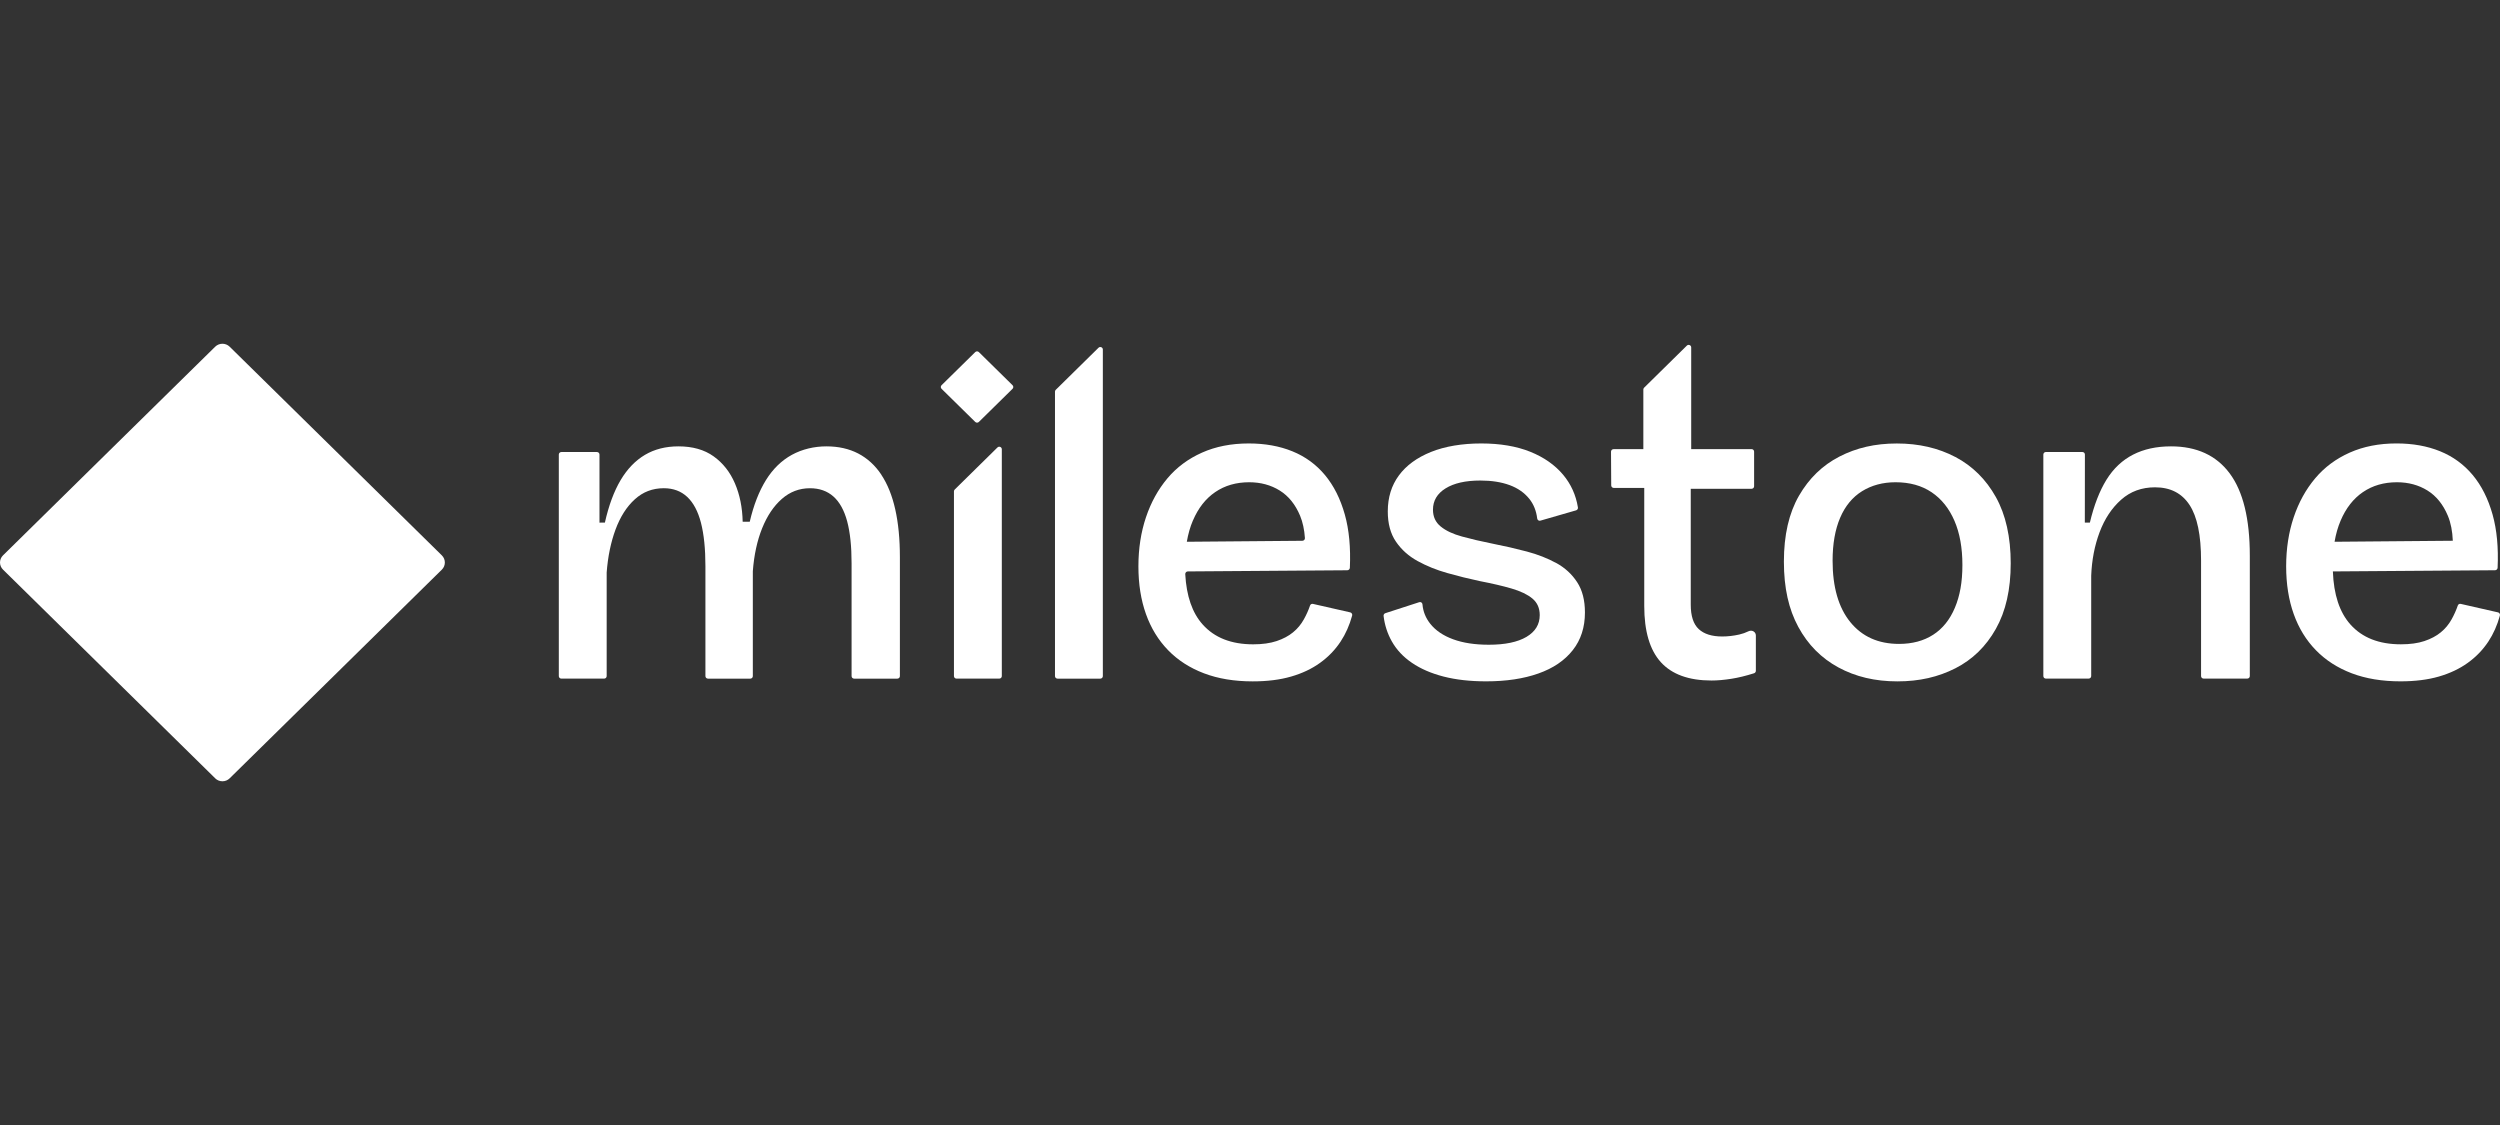
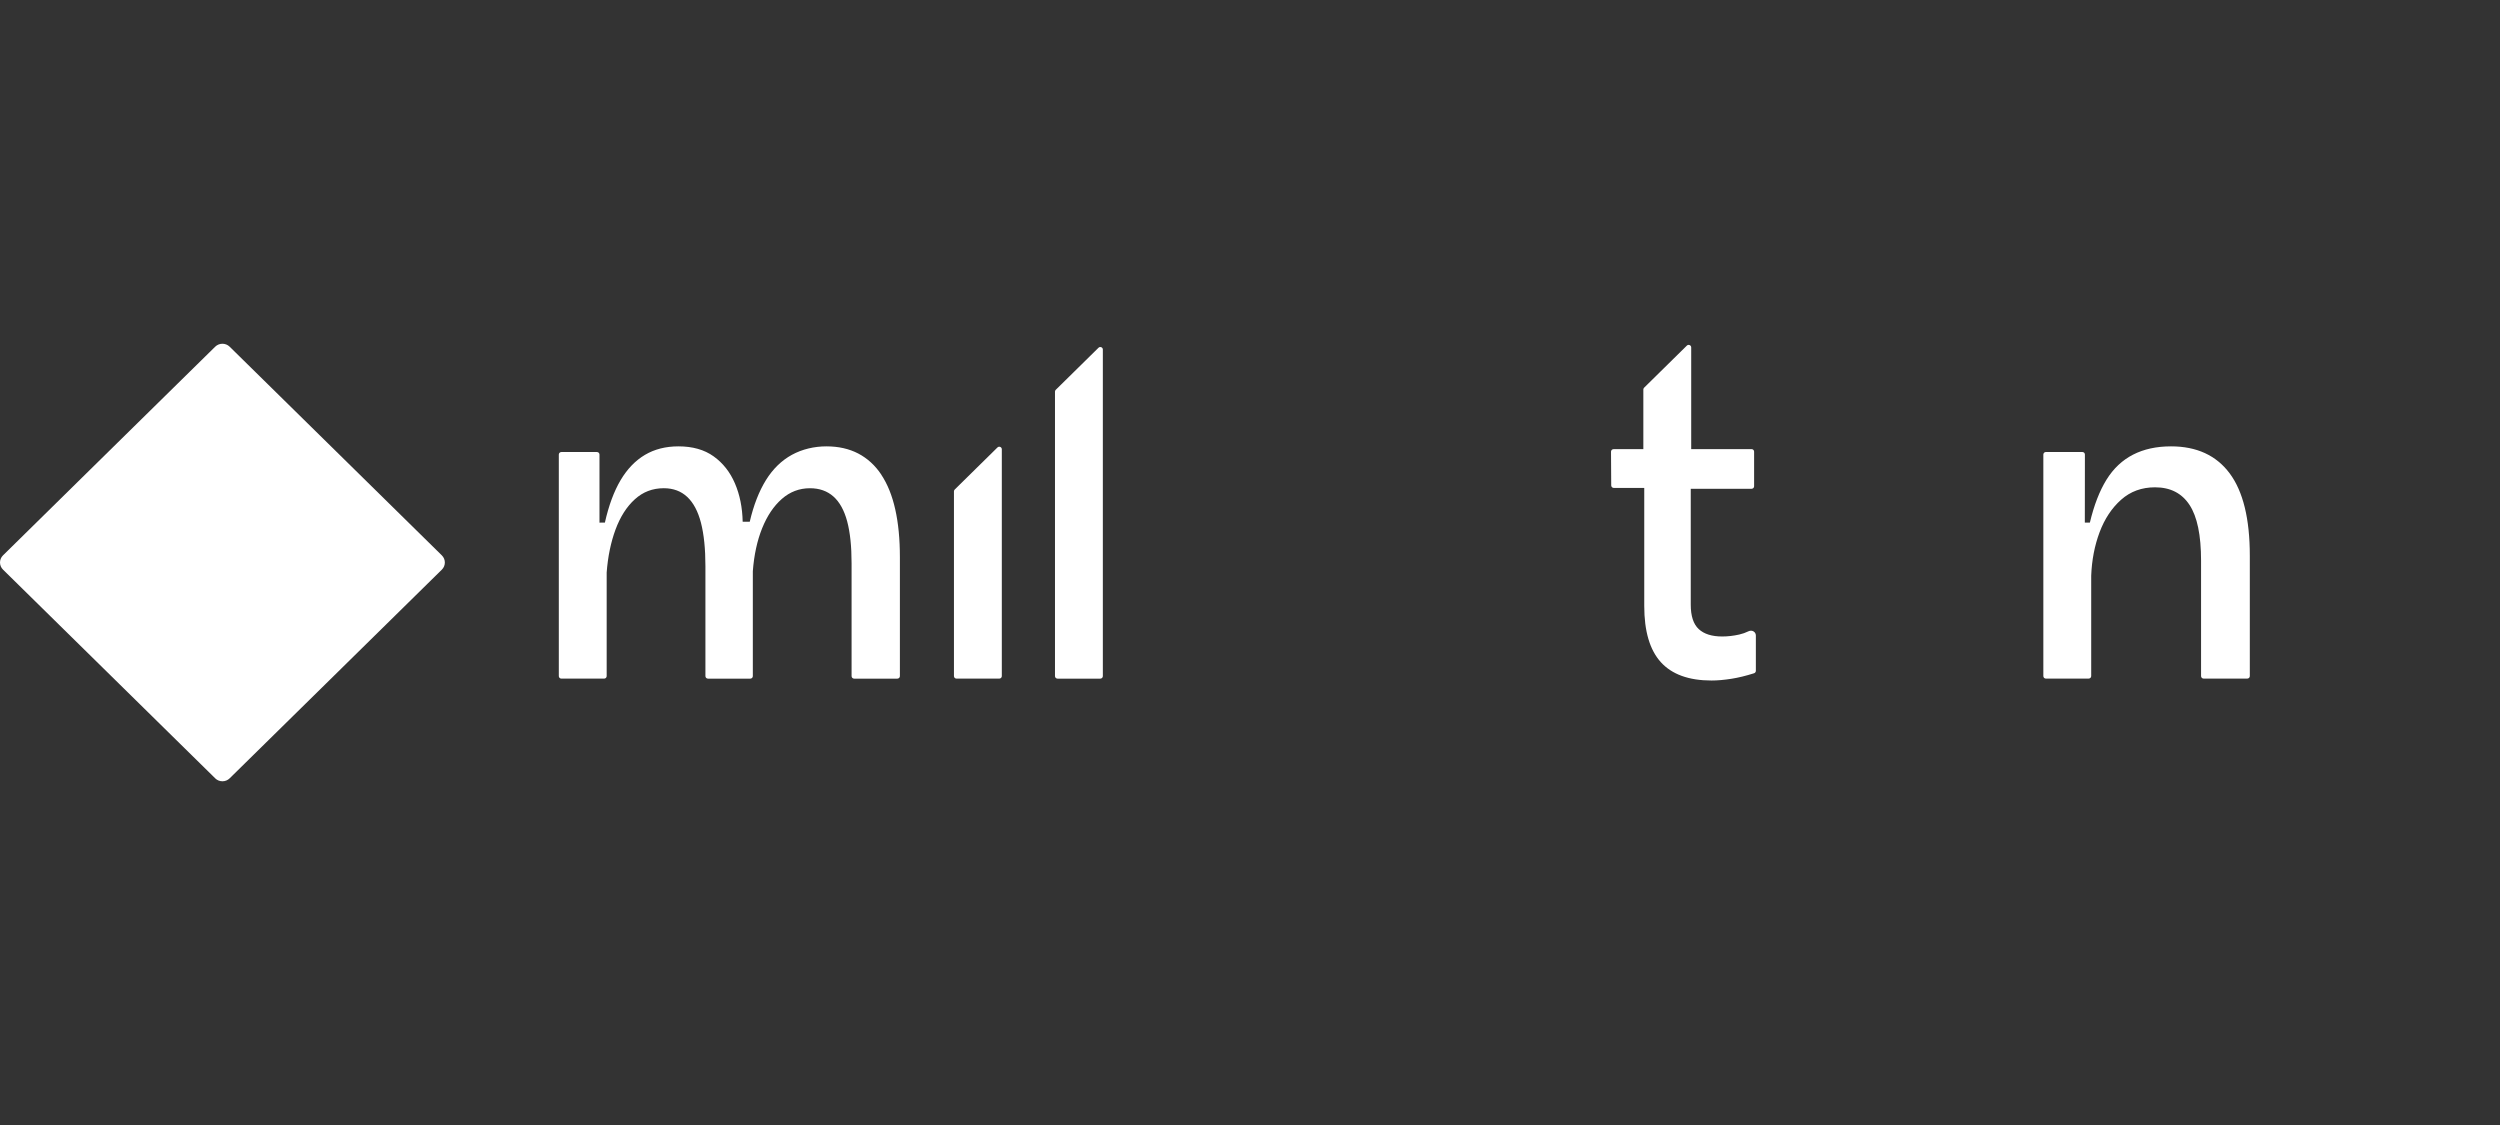
<svg xmlns="http://www.w3.org/2000/svg" width="160" height="72" viewBox="0 0 160 72" fill="none">
  <rect x="0" y="0" width="160" height="72" fill="#333333" stroke="none" />
  <g clip-path="url(#clip0_1809_39)">
    <path d="M13.772 49.811L6.982 43.133L0.192 36.455C0.064 36.329 0 36.164 0 35.999C0 35.834 0.064 35.669 0.192 35.544L6.982 28.865L13.772 22.189C13.9 22.063 14.068 22 14.235 22C14.403 22 14.571 22.063 14.698 22.189L21.489 28.867L28.279 35.545C28.407 35.671 28.47 35.836 28.47 36.001C28.47 36.166 28.407 36.331 28.279 36.456L21.489 43.135L14.698 49.813C14.571 49.939 14.403 50.002 14.235 50.002C14.068 50.002 13.9 49.939 13.772 49.813" fill="white" />
    <path d="M70.304 22.256L67.567 24.95C67.537 24.979 67.519 25.02 67.519 25.063V43.273C67.519 43.361 67.593 43.433 67.682 43.433H70.419C70.508 43.433 70.582 43.361 70.582 43.273V22.369C70.582 22.226 70.406 22.156 70.304 22.256Z" fill="white" />
    <path d="M56.406 30.38C56.01 29.785 55.517 29.335 54.931 29.027C54.345 28.721 53.664 28.567 52.889 28.567C52.114 28.567 51.34 28.747 50.678 29.11C50.017 29.473 49.464 30.012 49.02 30.727C48.576 31.444 48.23 32.332 47.984 33.391H47.531C47.512 32.479 47.347 31.662 47.035 30.936C46.724 30.212 46.27 29.635 45.674 29.208C45.078 28.78 44.327 28.567 43.42 28.567C42.607 28.567 41.894 28.747 41.279 29.11C40.666 29.473 40.145 30.012 39.72 30.727C39.295 31.444 38.959 32.349 38.713 33.446L38.367 33.449V29.095C38.37 29.003 38.296 28.93 38.204 28.93H35.927C35.837 28.93 35.764 29.002 35.764 29.09V43.271C35.764 43.359 35.837 43.432 35.927 43.432H38.664C38.753 43.432 38.827 43.359 38.827 43.271V36.67C38.827 36.661 38.827 36.65 38.827 36.64C38.903 35.624 39.092 34.709 39.392 33.895C39.694 33.078 40.105 32.431 40.626 31.958C41.145 31.483 41.765 31.246 42.482 31.246C43.088 31.246 43.588 31.433 43.984 31.804C44.38 32.176 44.674 32.729 44.863 33.463C45.051 34.198 45.147 35.122 45.147 36.238V43.273C45.147 43.361 45.221 43.433 45.31 43.433H48.018C48.108 43.433 48.181 43.361 48.181 43.273V36.588C48.181 36.579 48.181 36.568 48.181 36.559C48.258 35.525 48.456 34.608 48.775 33.813C49.096 33.014 49.517 32.387 50.038 31.931C50.557 31.475 51.157 31.247 51.838 31.247C52.442 31.247 52.944 31.425 53.34 31.777C53.736 32.13 54.03 32.66 54.219 33.367C54.407 34.073 54.501 34.965 54.501 36.043V43.273C54.501 43.361 54.575 43.433 54.664 43.433H57.43C57.519 43.433 57.593 43.361 57.593 43.273V35.652C57.593 34.5 57.494 33.482 57.296 32.599C57.098 31.716 56.799 30.977 56.403 30.382" fill="white" />
    <path d="M63.838 28.637L61.101 31.331C61.071 31.361 61.053 31.401 61.053 31.444V43.272C61.053 43.359 61.125 43.432 61.216 43.432H63.953C64.043 43.432 64.116 43.359 64.116 43.272V28.751C64.116 28.608 63.94 28.537 63.838 28.637Z" fill="white" />
-     <path d="M76.346 33.317C76.686 32.517 77.162 31.909 77.778 31.491C78.391 31.073 79.115 30.864 79.947 30.864C80.684 30.864 81.337 31.042 81.903 31.394C82.47 31.747 82.904 32.286 83.207 33.011C83.377 33.421 83.478 33.898 83.515 34.436C83.521 34.529 83.445 34.61 83.35 34.61L75.956 34.673C76.041 34.18 76.169 33.727 76.344 33.317M86.416 39.192L84.028 38.649C83.948 38.63 83.87 38.675 83.844 38.751C83.739 39.056 83.608 39.351 83.449 39.634C83.27 39.959 83.039 40.237 82.754 40.47C82.472 40.702 82.122 40.888 81.705 41.028C81.289 41.167 80.788 41.237 80.203 41.237C78.803 41.237 77.727 40.814 76.971 39.967C76.301 39.219 75.932 38.143 75.856 36.746C75.851 36.654 75.927 36.571 76.02 36.571L86.226 36.497C86.314 36.497 86.387 36.425 86.391 36.339C86.448 35.047 86.343 33.914 86.071 32.94C85.788 31.926 85.362 31.081 84.796 30.402C84.229 29.723 83.534 29.217 82.711 28.883C81.888 28.548 80.957 28.381 79.918 28.381C78.803 28.381 77.806 28.576 76.928 28.968C76.049 29.359 75.311 29.906 74.716 30.613C74.121 31.32 73.662 32.151 73.341 33.108C73.02 34.065 72.858 35.111 72.858 36.246C72.858 37.38 73.02 38.397 73.341 39.299C73.662 40.201 74.135 40.973 74.76 41.614C75.383 42.255 76.148 42.748 77.055 43.092C77.963 43.437 79.003 43.608 80.174 43.608C81.101 43.608 81.919 43.506 82.626 43.301C83.336 43.097 83.954 42.805 84.483 42.423C85.012 42.043 85.451 41.587 85.801 41.057C86.122 40.57 86.368 40.017 86.538 39.395C86.562 39.307 86.504 39.213 86.415 39.192" fill="white" />
-     <path d="M99.603 36.037C99.046 35.731 98.418 35.484 97.718 35.298C97.02 35.113 96.292 34.945 95.536 34.797C94.798 34.65 94.141 34.495 93.566 34.337C92.989 34.18 92.535 33.966 92.205 33.696C91.874 33.427 91.71 33.069 91.71 32.622C91.71 32.046 91.978 31.59 92.516 31.257C93.055 30.922 93.796 30.754 94.742 30.754C95.459 30.754 96.084 30.852 96.613 31.046C97.141 31.241 97.562 31.535 97.875 31.925C98.153 32.272 98.321 32.692 98.381 33.185C98.394 33.282 98.485 33.35 98.583 33.322L100.869 32.662C100.949 32.638 101.002 32.558 100.987 32.476C100.858 31.681 100.543 30.987 100.045 30.39C99.516 29.758 98.811 29.264 97.932 28.911C97.054 28.559 96.009 28.381 94.799 28.381C93.59 28.381 92.48 28.562 91.582 28.925C90.684 29.288 89.998 29.789 89.527 30.43C89.054 31.072 88.818 31.838 88.818 32.731C88.818 33.512 88.992 34.158 89.342 34.668C89.692 35.181 90.155 35.594 90.732 35.91C91.308 36.226 91.941 36.482 92.631 36.676C93.322 36.871 94.015 37.044 94.715 37.192C95.49 37.341 96.165 37.498 96.742 37.666C97.319 37.835 97.763 38.048 98.075 38.308C98.386 38.569 98.543 38.92 98.543 39.367C98.543 39.962 98.258 40.426 97.693 40.761C97.126 41.095 96.322 41.263 95.282 41.263C94.394 41.263 93.633 41.147 93 40.914C92.366 40.682 91.88 40.352 91.54 39.925C91.243 39.552 91.077 39.137 91.038 38.68C91.031 38.576 90.933 38.506 90.834 38.539L88.664 39.243C88.589 39.266 88.54 39.342 88.549 39.419C88.618 40 88.792 40.541 89.073 41.042C89.375 41.581 89.805 42.041 90.364 42.421C90.922 42.803 91.598 43.096 92.39 43.3C93.184 43.504 94.092 43.606 95.112 43.606C96.397 43.606 97.512 43.438 98.458 43.103C99.404 42.769 100.136 42.272 100.656 41.612C101.176 40.952 101.436 40.148 101.436 39.2C101.436 38.419 101.272 37.773 100.939 37.263C100.608 36.752 100.164 36.343 99.607 36.035" fill="white" />
    <path d="M111.913 40.398C111.717 40.493 111.517 40.564 111.313 40.61C110.944 40.693 110.579 40.735 110.221 40.735C109.56 40.735 109.058 40.577 108.718 40.261C108.378 39.945 108.208 39.425 108.208 38.699V31.282H112.1C112.19 31.282 112.263 31.21 112.263 31.122V28.903C112.263 28.815 112.191 28.743 112.1 28.743H108.237V22.233C108.237 22.09 108.061 22.019 107.959 22.119L105.222 24.813C105.192 24.843 105.174 24.884 105.174 24.926V28.746H103.268C103.179 28.746 103.105 28.818 103.105 28.906L103.118 31.068C103.118 31.156 103.192 31.227 103.281 31.227H105.232V38.784C105.232 40.401 105.587 41.599 106.294 42.38C107.004 43.161 108.085 43.553 109.541 43.553C109.918 43.553 110.345 43.515 110.816 43.441C111.255 43.372 111.736 43.254 112.259 43.089C112.326 43.067 112.375 43.003 112.375 42.934V40.671C112.375 40.437 112.126 40.295 111.913 40.399" fill="white" />
-     <path d="M125.113 38.895C124.792 39.657 124.329 40.234 123.723 40.624C123.118 41.013 122.391 41.21 121.539 41.21C120.217 41.21 119.177 40.746 118.421 39.816C117.665 38.887 117.286 37.575 117.286 35.885C117.286 34.806 117.448 33.89 117.769 33.138C118.09 32.385 118.558 31.818 119.173 31.436C119.787 31.056 120.501 30.864 121.314 30.864C122.222 30.864 122.99 31.078 123.624 31.505C124.259 31.933 124.744 32.542 125.085 33.331C125.425 34.121 125.594 35.064 125.594 36.161C125.594 37.258 125.433 38.132 125.113 38.894M125.142 29.247C124.045 28.67 122.798 28.383 121.399 28.383C119.999 28.383 118.814 28.661 117.727 29.219C116.641 29.777 115.777 30.613 115.134 31.728C114.491 32.844 114.169 34.247 114.169 35.94C114.169 37.632 114.476 38.988 115.091 40.122C115.705 41.257 116.561 42.121 117.657 42.715C118.753 43.311 120.009 43.608 121.428 43.608C122.846 43.608 124.045 43.328 125.142 42.772C126.238 42.214 127.103 41.373 127.735 40.248C128.37 39.123 128.686 37.724 128.686 36.051C128.686 34.377 128.37 32.946 127.735 31.811C127.103 30.679 126.237 29.824 125.142 29.245" fill="white" />
    <path d="M138.941 28.567C138.015 28.567 137.208 28.743 136.518 29.096C135.827 29.45 135.26 29.984 134.816 30.699C134.372 31.416 134.017 32.33 133.752 33.446C133.771 33.446 133.429 33.446 133.429 33.446L133.434 29.093C133.437 29.002 133.364 28.928 133.271 28.928H130.937C130.847 28.928 130.774 29 130.774 29.088V43.27C130.774 43.358 130.846 43.43 130.937 43.43H133.674C133.763 43.43 133.837 43.358 133.837 43.27V36.849C133.875 35.845 134.054 34.915 134.375 34.06C134.696 33.205 135.155 32.512 135.751 31.983C136.347 31.453 137.069 31.188 137.92 31.188C138.903 31.188 139.639 31.565 140.131 32.318C140.624 33.07 140.868 34.255 140.868 35.873V43.27C140.868 43.358 140.941 43.43 141.031 43.43H143.825C143.915 43.43 143.988 43.358 143.988 43.27V35.566C143.988 33.205 143.558 31.448 142.699 30.295C141.839 29.142 140.587 28.567 138.943 28.567" fill="white" />
-     <path d="M151.234 31.491C151.847 31.073 152.571 30.864 153.403 30.864C154.14 30.864 154.792 31.041 155.359 31.393C155.926 31.747 156.361 32.286 156.663 33.01C156.853 33.465 156.955 34 156.98 34.608L149.412 34.673C149.497 34.179 149.625 33.727 149.801 33.317C150.141 32.517 150.619 31.909 151.232 31.491M159.872 39.192L157.484 38.648C157.404 38.63 157.326 38.675 157.3 38.751C157.195 39.055 157.062 39.351 156.905 39.634C156.725 39.959 156.495 40.237 156.21 40.47C155.928 40.702 155.578 40.888 155.161 41.028C154.745 41.167 154.244 41.236 153.659 41.236C152.259 41.236 151.183 40.814 150.427 39.967C149.73 39.187 149.358 38.053 149.304 36.571L159.682 36.496C159.77 36.496 159.844 36.423 159.847 36.337C159.906 35.045 159.799 33.912 159.527 32.938C159.244 31.925 158.818 31.079 158.252 30.4C157.685 29.722 156.99 29.216 156.167 28.881C155.344 28.546 154.415 28.38 153.375 28.38C152.259 28.38 151.262 28.575 150.384 28.966C149.505 29.357 148.767 29.904 148.173 30.611C147.577 31.318 147.118 32.149 146.797 33.106C146.476 34.063 146.314 35.11 146.314 36.244C146.314 37.379 146.476 38.395 146.797 39.297C147.118 40.199 147.591 40.971 148.216 41.612C148.839 42.253 149.606 42.747 150.512 43.091C151.419 43.435 152.459 43.606 153.63 43.606C154.557 43.606 155.375 43.504 156.083 43.3C156.79 43.095 157.41 42.803 157.939 42.421C158.468 42.041 158.907 41.585 159.257 41.056C159.578 40.569 159.824 40.016 159.994 39.393C160.018 39.305 159.96 39.211 159.871 39.191" fill="white" />
-     <path d="M62.648 22.534C62.584 22.471 62.478 22.471 62.415 22.534L60.259 24.654C60.195 24.717 60.195 24.82 60.259 24.883L62.415 27.003C62.478 27.066 62.584 27.066 62.648 27.003L64.803 24.883C64.867 24.82 64.867 24.717 64.803 24.654L62.648 22.534Z" fill="white" />
  </g>
  <defs>
    <clipPath id="clip0_1809_39">
      <rect width="160" height="28" fill="white" transform="translate(0 22)" />
    </clipPath>
  </defs>
</svg>